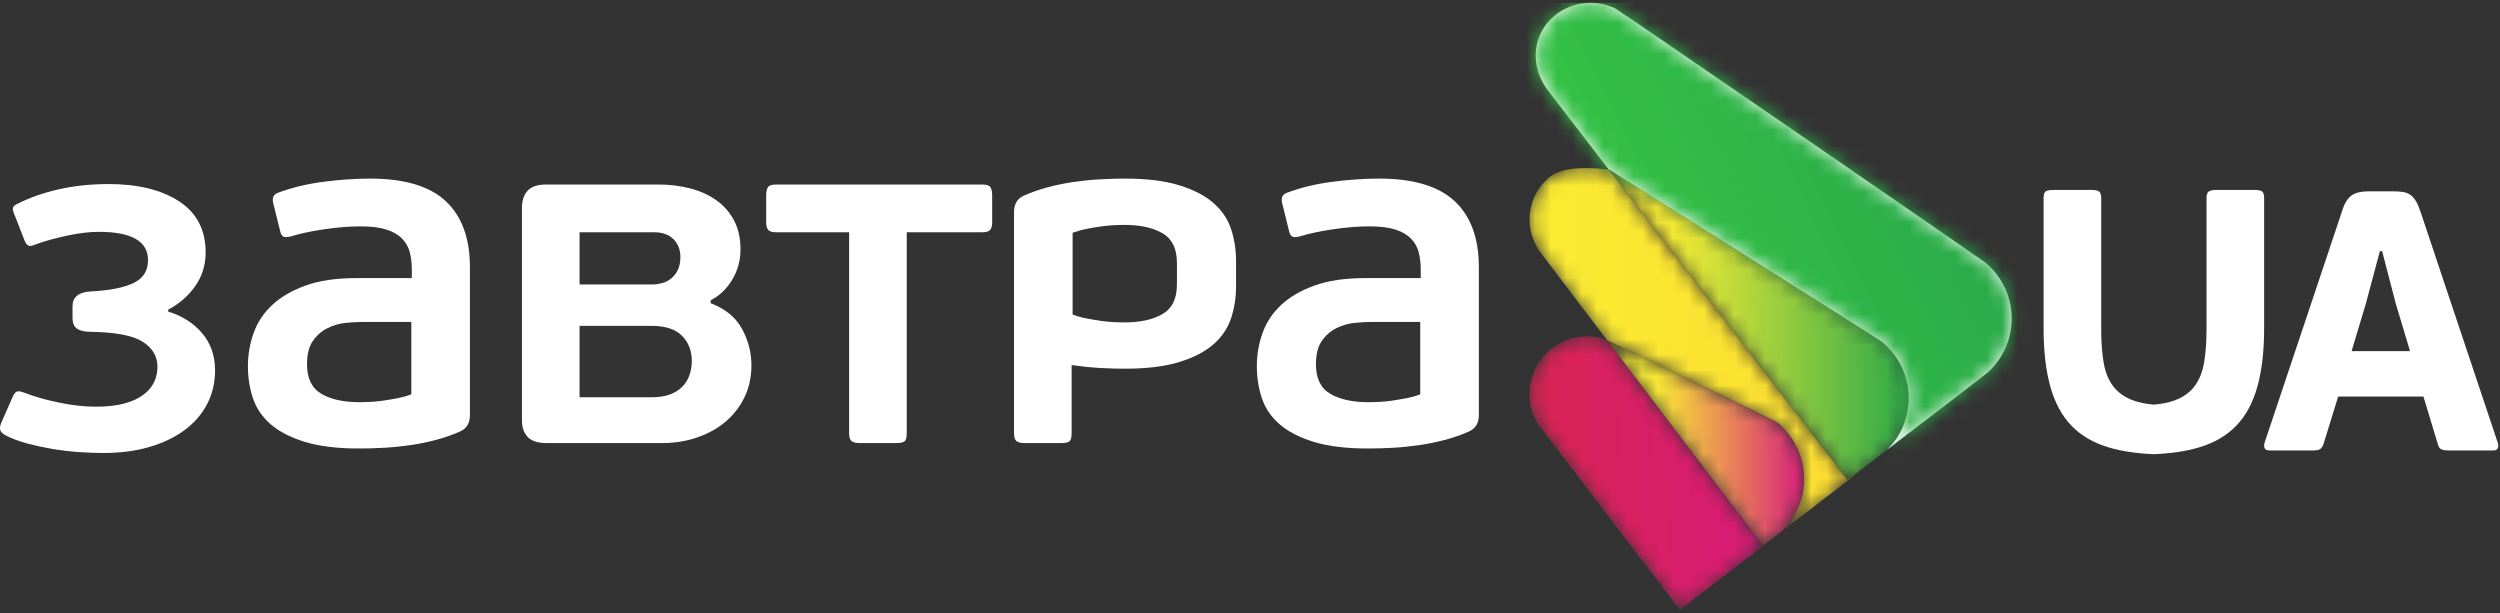
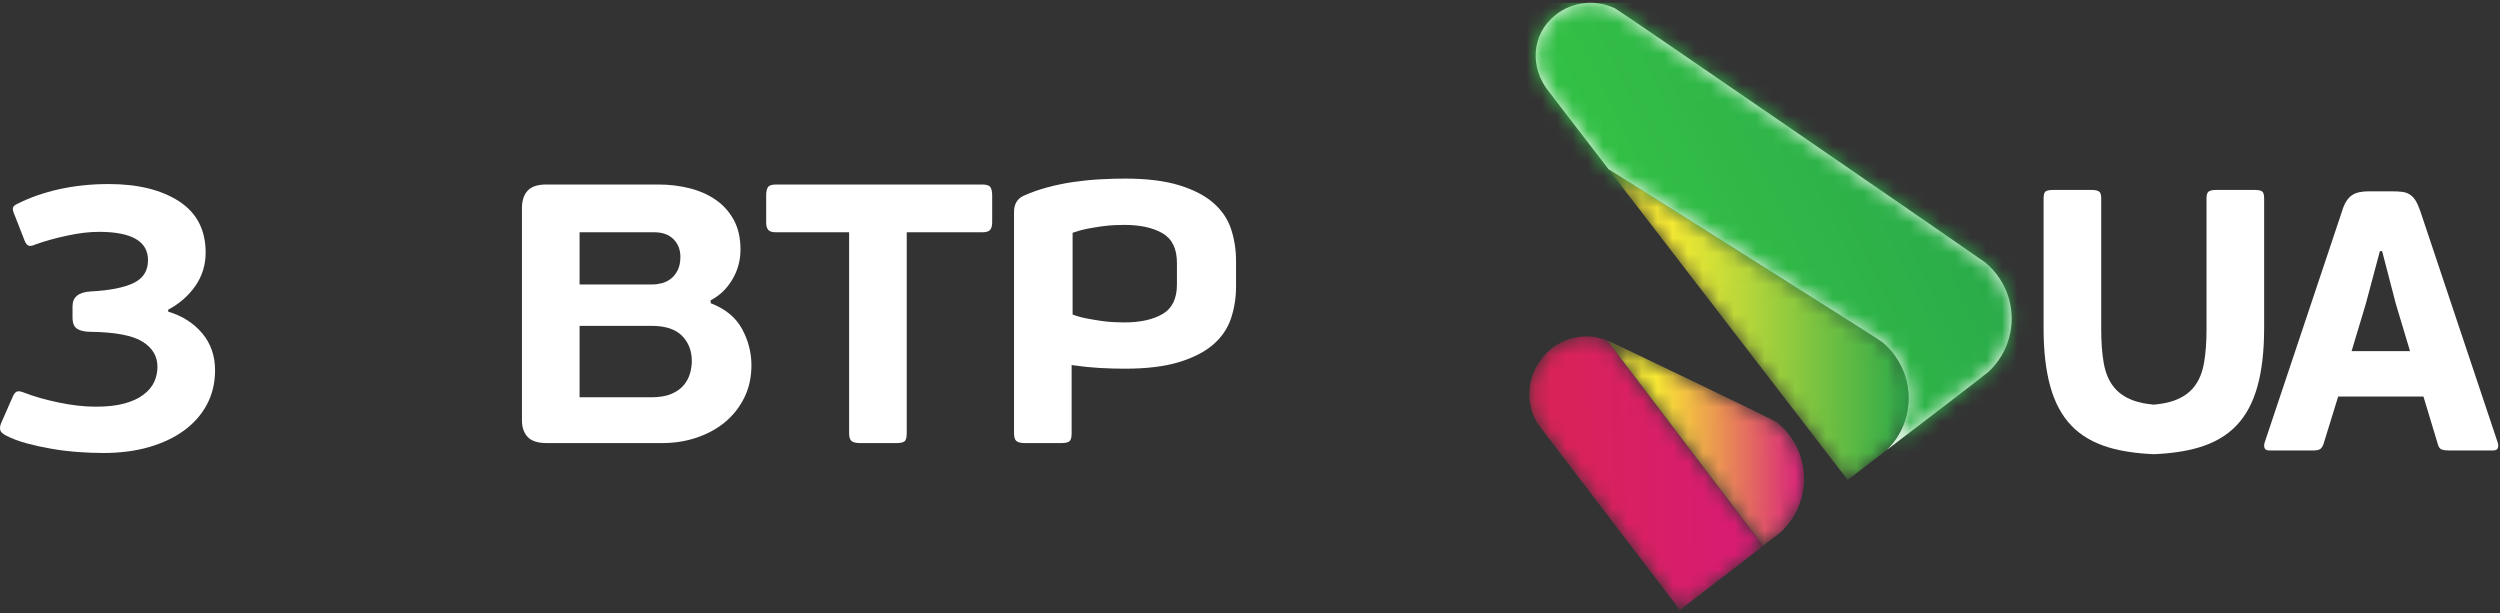
<svg xmlns="http://www.w3.org/2000/svg" xmlns:xlink="http://www.w3.org/1999/xlink" width="163px" height="40px" viewBox="0 0 163 40" version="1.1">
  <rect x="0" y="0" width="163" height="40" fill="#333333" stroke="none" />
  <title>logo</title>
  <desc>Created with Sketch.</desc>
  <defs>
    <path d="M31.137,20.631 C31.18,22.052 30.588,23.345 29.619,24.249 L29.618,24.249 C29.477,24.378 25.656,27.306 22.989,29.344 C23.903,28.447 24.457,27.193 24.416,25.819 C24.373,24.397 23.706,23.139 22.685,22.296 L22.685,22.295 L22.679,22.291 C22.454,22.106 4.917,11.068 4.917,11.068 C4.917,11.068 4.902,11.066 4.878,11.063 L0.975,5.989 C-0.298,4.428 -0.193,2.251 1.38,0.989 C2.512,0.08 4.025,-0.043 5.26,0.538 L5.258,0.532 L5.286,0.55 C5.611,0.707 29.177,16.92 29.401,17.104 L29.406,17.108 L29.406,17.108 C30.428,17.952 31.095,19.21 31.137,20.631 Z" id="path-1" />
    <linearGradient x1="61.678%" y1="37.182%" x2="80.405%" y2="34.963%" id="linearGradient-3">
      <stop stop-color="#36C645" offset="0%" />
      <stop stop-color="#29A84A" offset="100%" />
    </linearGradient>
-     <path d="M5.289,0.451 C4.961,0.4 2.504,0.066 1.449,0.913 C-0.123,2.176 -0.326,4.446 0.947,6.006 L5.179,11.58 C5.258,11.61 5.334,11.642 5.409,11.679 C5.409,11.679 16.046,16.757 16.271,16.942 L16.277,16.946 L16.276,16.947 C17.299,17.79 17.966,19.047 18.008,20.469 C18.05,21.891 17.46,23.184 16.489,24.086 L16.489,24.087 C16.479,24.095 16.454,24.117 16.421,24.142 C18.556,22.503 23.142,18.977 23.307,18.824 L23.308,18.823 C23.34,18.793 23.37,18.763 23.4,18.732 C21.958,19.836 20.853,20.68 20.853,20.68 L5.289,0.451" id="path-4" />
    <linearGradient x1="1.124%" y1="51.189%" x2="105.695%" y2="48.195%" id="linearGradient-6">
      <stop stop-color="#F9EC32" offset="0%" />
      <stop stop-color="#FEDA2F" offset="100%" />
    </linearGradient>
    <path d="M19.888,14.799 C19.845,13.376 19.178,12.119 18.157,11.276 L18.157,11.275 L18.151,11.271 C17.927,11.086 0.389,0.048 0.389,0.048 C0.389,0.048 0.374,0.045 0.35,0.042 L15.914,20.272 C15.914,20.272 17.019,19.428 18.461,18.324 C19.376,17.427 19.929,16.173 19.888,14.799" id="path-7" />
    <linearGradient x1="19.449%" y1="50%" x2="101.576%" y2="50%" id="linearGradient-9">
      <stop stop-color="#F9EC32" offset="0%" />
      <stop stop-color="#27A84A" offset="100%" />
    </linearGradient>
    <path d="M5.179,0.56 C3.991,0.094 2.592,0.255 1.529,1.109 C-0.046,2.37 -0.399,4.736 0.875,6.297 L9.919,18.138 C9.919,18.138 15.72,13.69 16.421,13.122 C15.77,13.622 15.347,13.947 15.347,13.947 L5.179,0.56" id="path-10" />
    <linearGradient x1="0.96%" y1="51.079%" x2="109.624%" y2="48.169%" id="linearGradient-12">
      <stop stop-color="#D92452" offset="0%" />
      <stop stop-color="#D7197E" offset="100%" />
    </linearGradient>
    <path d="M11.549,12.657 C12.521,11.756 13.111,10.463 13.069,9.04 C13.026,7.619 12.36,6.362 11.337,5.518 L11.337,5.517 L11.332,5.513 C11.107,5.328 0.469,0.25 0.469,0.25 C0.394,0.214 0.319,0.182 0.24,0.152 L10.407,13.538 C10.407,13.538 10.83,13.214 11.482,12.714 C11.515,12.688 11.54,12.667 11.549,12.658 L11.549,12.657" id="path-13" />
    <linearGradient x1="23.527%" y1="50%" x2="102.262%" y2="50%" id="linearGradient-15">
      <stop stop-color="#F9EC32" offset="0%" />
      <stop stop-color="#D7197E" offset="100%" />
    </linearGradient>
  </defs>
  <g id="Page-1" stroke="none" stroke-width="1" fill="none" fill-rule="evenodd">
    <g id="logo">
      <path d="M158.009,25.856 L152.449,25.856 L151.504,28.913 C151.455,29.074 151.385,29.19 151.297,29.262 C151.208,29.334 151.05,29.37 150.823,29.37 L147.984,29.37 C147.805,29.37 147.696,29.323 147.656,29.226 C147.615,29.13 147.611,29.018 147.643,28.889 L152.692,13.797 C152.773,13.524 152.866,13.304 152.972,13.136 C153.077,12.967 153.198,12.835 153.335,12.738 C153.473,12.642 153.634,12.573 153.821,12.534 C154.007,12.493 154.221,12.473 154.464,12.473 L155.921,12.473 C156.196,12.473 156.431,12.486 156.624,12.509 C156.819,12.534 156.989,12.594 157.134,12.691 C157.28,12.787 157.405,12.923 157.511,13.1 C157.615,13.277 157.717,13.509 157.814,13.797 L162.863,28.889 C162.895,28.987 162.895,29.09 162.863,29.202 C162.83,29.315 162.725,29.37 162.548,29.37 L159.658,29.37 C159.482,29.37 159.331,29.351 159.21,29.311 C159.088,29.27 159.004,29.162 158.955,28.987 L158.009,25.856 Z M153.323,22.896 L157.134,22.896 L156.213,19.827 L155.314,16.372 L155.169,16.372 L154.246,19.827 L153.323,22.896 Z" id="Fill-1" fill="#FFFFFF" fill-rule="nonzero" />
      <path d="M147.492,12.482 C147.406,12.418 147.244,12.385 147.005,12.385 L144.481,12.385 C144.264,12.385 144.108,12.418 144.011,12.482 C143.914,12.547 143.865,12.697 143.865,12.932 L143.865,21.475 C143.865,22.309 143.811,23.038 143.702,23.658 C143.595,24.279 143.385,24.793 143.072,25.198 C142.759,25.606 142.321,25.911 141.76,26.115 C141.393,26.248 140.949,26.337 140.432,26.383 C139.915,26.337 139.472,26.248 139.105,26.115 C138.543,25.911 138.105,25.606 137.792,25.198 C137.479,24.793 137.269,24.279 137.161,23.658 C137.053,23.038 136.999,22.309 136.999,21.475 L136.999,12.932 C136.999,12.697 136.95,12.547 136.854,12.482 C136.756,12.418 136.599,12.385 136.383,12.385 L133.858,12.385 C133.62,12.385 133.459,12.418 133.372,12.482 C133.286,12.547 133.242,12.697 133.242,12.932 L133.242,21.431 C133.243,22.899 133.389,24.157 133.68,25.198 C133.97,26.248 134.43,27.1 135.056,27.752 C135.682,28.405 136.502,28.881 137.517,29.18 C138.339,29.423 139.312,29.566 140.432,29.613 C141.552,29.566 142.525,29.423 143.347,29.18 C144.361,28.881 145.182,28.405 145.808,27.752 C146.434,27.1 146.893,26.248 147.184,25.198 C147.475,24.157 147.62,22.899 147.621,21.431 C147.621,21.424 147.622,21.417 147.622,21.411 L147.622,12.932 C147.622,12.697 147.578,12.547 147.492,12.482" id="Fill-3" fill="#FFFFFF" fill-rule="nonzero" />
      <path d="M6.445,15.116 C5.84,15.116 5.16,15.196 4.405,15.357 C3.649,15.518 2.968,15.705 2.365,15.918 C2.126,16.027 1.959,16.06 1.862,16.015 C1.765,15.973 1.685,15.876 1.619,15.726 L0.971,14.068 C0.864,13.835 0.821,13.666 0.841,13.56 C0.864,13.452 0.971,13.357 1.166,13.273 C1.965,12.87 2.867,12.558 3.87,12.334 C4.874,12.113 5.948,12 7.093,12 C8.99,12 10.518,12.376 11.673,13.125 C12.829,13.874 13.408,14.988 13.408,16.465 C13.408,17.278 13.182,18.007 12.733,18.649 C12.283,19.291 11.695,19.805 10.967,20.19 L10.967,20.319 C11.887,20.596 12.627,21.067 13.184,21.731 C13.744,22.396 14.022,23.198 14.022,24.14 C14.022,24.955 13.848,25.692 13.5,26.356 C13.151,27.019 12.656,27.587 12.013,28.058 C11.371,28.529 10.606,28.892 9.719,29.149 C8.831,29.406 7.837,29.535 6.736,29.535 C6.197,29.535 5.641,29.513 5.069,29.47 C4.496,29.427 3.929,29.358 3.368,29.262 C2.807,29.165 2.266,29.047 1.748,28.908 C1.23,28.77 0.766,28.594 0.357,28.379 C0.162,28.272 0.048,28.159 0.017,28.042 C-0.017,27.924 -0.001,27.78 0.065,27.608 L0.841,25.842 C0.906,25.692 0.988,25.59 1.084,25.537 C1.182,25.484 1.36,25.51 1.619,25.617 C2.224,25.853 2.958,26.062 3.821,26.243 C4.685,26.425 5.494,26.516 6.251,26.516 C6.984,26.516 7.605,26.447 8.113,26.307 C8.62,26.168 9.035,25.976 9.359,25.729 C9.684,25.484 9.915,25.205 10.056,24.895 C10.196,24.585 10.266,24.259 10.266,23.916 C10.266,23.229 9.943,22.684 9.295,22.277 C8.646,21.871 7.524,21.657 5.927,21.635 C5.539,21.635 5.241,21.571 5.036,21.442 C4.831,21.313 4.729,21.067 4.729,20.704 L4.729,19.964 C4.729,19.366 5.128,19.045 5.927,19.001 C7.158,18.937 8.085,18.753 8.712,18.451 C9.338,18.149 9.651,17.652 9.651,16.962 C9.651,15.732 8.583,15.116 6.445,15.116" id="Fill-4" fill="#FFFFFF" fill-rule="nonzero" />
-       <path d="M30.64,27.059 C30.64,27.573 30.434,27.926 30.025,28.119 C29.55,28.333 29.037,28.515 28.487,28.665 C27.936,28.814 27.37,28.931 26.787,29.018 C26.204,29.102 25.626,29.162 25.054,29.194 C24.482,29.226 23.937,29.242 23.418,29.242 C21.993,29.242 20.812,29.098 19.872,28.809 C18.934,28.519 18.188,28.134 17.638,27.653 C17.087,27.17 16.704,26.604 16.488,25.95 C16.272,25.297 16.164,24.608 16.164,23.88 C16.164,23.13 16.289,22.408 16.537,21.711 C16.785,21.017 17.19,20.406 17.752,19.881 C18.313,19.357 19.041,18.934 19.937,18.613 C20.832,18.292 21.929,18.132 23.224,18.132 L26.851,18.132 L26.851,17.585 C26.851,17.179 26.807,16.805 26.722,16.462 C26.635,16.12 26.468,15.82 26.22,15.562 C25.972,15.305 25.632,15.108 25.199,14.969 C24.768,14.829 24.206,14.759 23.516,14.759 C22.782,14.759 21.983,14.823 21.12,14.951 C20.256,15.08 19.553,15.231 19.014,15.401 C18.776,15.465 18.605,15.476 18.496,15.434 C18.388,15.391 18.313,15.273 18.269,15.08 L17.816,13.25 C17.73,12.907 17.826,12.683 18.107,12.575 C19.014,12.233 20.007,11.992 21.087,11.853 C22.166,11.713 23.181,11.644 24.131,11.644 C26.376,11.644 28.022,12.138 29.07,13.122 C30.117,14.107 30.64,15.54 30.64,17.425 L30.64,27.059 Z M26.818,20.989 L23.71,20.989 C23.343,20.989 22.949,21.011 22.528,21.053 C22.107,21.097 21.707,21.215 21.33,21.407 C20.952,21.6 20.638,21.878 20.39,22.242 C20.142,22.606 20.018,23.108 20.018,23.751 C20.018,24.672 20.331,25.315 20.957,25.678 C21.583,26.043 22.414,26.224 23.45,26.224 C23.602,26.224 23.812,26.218 24.082,26.207 C24.352,26.198 24.638,26.171 24.941,26.127 C25.243,26.085 25.561,26.031 25.896,25.967 C26.231,25.903 26.539,25.817 26.818,25.711 L26.818,20.989 Z" id="Fill-6" fill="#FFFFFF" fill-rule="nonzero" />
      <path d="M46.337,19.769 C47.287,20.133 47.967,20.69 48.377,21.438 C48.787,22.189 48.993,22.98 48.993,23.815 C48.993,24.586 48.842,25.282 48.539,25.903 C48.237,26.524 47.827,27.053 47.309,27.492 C46.79,27.931 46.176,28.274 45.463,28.519 C44.751,28.767 43.984,28.889 43.164,28.889 L35.651,28.889 C35.068,28.889 34.651,28.756 34.403,28.488 C34.155,28.22 34.031,27.862 34.031,27.412 L34.031,13.571 C34.031,13.079 34.155,12.699 34.403,12.431 C34.651,12.164 35.057,12.03 35.618,12.03 L42.937,12.03 C43.628,12.03 44.297,12.11 44.945,12.271 C45.593,12.431 46.165,12.683 46.661,13.024 C47.157,13.368 47.552,13.806 47.843,14.342 C48.135,14.878 48.28,15.52 48.28,16.269 C48.28,16.976 48.102,17.629 47.746,18.227 C47.39,18.827 46.92,19.277 46.337,19.576 L46.337,19.769 Z M37.788,18.548 L42.525,18.548 C42.718,18.548 42.922,18.522 43.138,18.468 C43.352,18.415 43.551,18.32 43.733,18.18 C43.915,18.041 44.065,17.853 44.184,17.618 C44.302,17.383 44.362,17.093 44.362,16.75 C44.362,16.28 44.211,15.894 43.91,15.593 C43.61,15.295 43.191,15.144 42.655,15.144 L37.788,15.144 L37.788,18.548 Z M45.107,23.558 C45.107,22.873 44.891,22.318 44.462,21.888 C44.032,21.46 43.377,21.246 42.495,21.246 L37.788,21.246 L37.788,25.903 L42.463,25.903 C43.001,25.903 43.44,25.828 43.785,25.678 C44.129,25.529 44.397,25.336 44.59,25.1 C44.784,24.864 44.918,24.608 44.994,24.329 C45.068,24.051 45.107,23.795 45.107,23.558 Z" id="Fill-7" fill="#FFFFFF" fill-rule="nonzero" />
      <path d="M59.119,15.144 L59.119,28.247 C59.119,28.526 59.07,28.703 58.972,28.776 C58.874,28.851 58.694,28.889 58.433,28.889 L56.081,28.889 C55.821,28.889 55.636,28.847 55.527,28.761 C55.417,28.676 55.362,28.504 55.362,28.247 L55.362,15.144 L50.602,15.144 C50.343,15.144 50.17,15.091 50.084,14.984 C49.997,14.878 49.955,14.716 49.955,14.502 L49.955,12.736 C49.955,12.501 49.993,12.324 50.069,12.207 C50.144,12.089 50.322,12.03 50.602,12.03 L64.042,12.03 C64.322,12.03 64.5,12.089 64.576,12.207 C64.652,12.324 64.69,12.501 64.69,12.736 L64.69,14.502 C64.69,14.716 64.647,14.878 64.56,14.984 C64.474,15.091 64.301,15.144 64.042,15.144 L59.119,15.144" id="Fill-8" fill="#FFFFFF" fill-rule="nonzero" />
-       <path d="M96.421,27.059 C96.421,27.573 96.216,27.926 95.806,28.119 C95.332,28.333 94.819,28.515 94.268,28.665 C93.718,28.814 93.152,28.931 92.569,29.018 C91.986,29.102 91.408,29.162 90.835,29.194 C90.264,29.226 89.719,29.242 89.201,29.242 C87.775,29.242 86.594,29.098 85.654,28.809 C84.715,28.519 83.97,28.134 83.42,27.653 C82.869,27.17 82.485,26.604 82.27,25.95 C82.053,25.297 81.946,24.608 81.946,23.88 C81.946,23.13 82.07,22.408 82.319,21.711 C82.567,21.017 82.971,20.406 83.532,19.881 C84.094,19.357 84.823,18.934 85.719,18.613 C86.614,18.292 87.71,18.132 89.006,18.132 L92.632,18.132 L92.632,17.585 C92.632,17.179 92.589,16.805 92.503,16.462 C92.417,16.12 92.249,15.82 92.001,15.562 C91.753,15.305 91.413,15.108 90.981,14.969 C90.549,14.829 89.988,14.759 89.297,14.759 C88.563,14.759 87.764,14.823 86.901,14.951 C86.037,15.08 85.335,15.231 84.795,15.401 C84.557,15.465 84.385,15.476 84.278,15.434 C84.169,15.391 84.094,15.273 84.05,15.08 L83.598,13.25 C83.512,12.907 83.608,12.683 83.889,12.575 C84.795,12.233 85.788,11.992 86.868,11.853 C87.948,11.713 88.961,11.644 89.913,11.644 C92.158,11.644 93.804,12.138 94.851,13.122 C95.898,14.107 96.421,15.54 96.421,17.425 L96.421,27.059 Z M92.6,20.989 L89.491,20.989 C89.124,20.989 88.73,21.011 88.309,21.053 C87.888,21.097 87.488,21.215 87.111,21.407 C86.733,21.6 86.42,21.878 86.172,22.242 C85.924,22.606 85.799,23.108 85.799,23.751 C85.799,24.672 86.112,25.315 86.739,25.678 C87.365,26.043 88.195,26.224 89.232,26.224 C89.383,26.224 89.594,26.218 89.864,26.207 C90.134,26.198 90.42,26.171 90.722,26.127 C91.024,26.085 91.343,26.031 91.677,25.967 C92.013,25.903 92.319,25.817 92.6,25.711 L92.6,20.989 Z" id="Fill-9" fill="#FFFFFF" fill-rule="nonzero" />
      <path d="M80.59,17.007 C80.59,16.28 80.481,15.589 80.266,14.936 C80.05,14.282 79.666,13.716 79.116,13.235 C78.566,12.752 77.821,12.367 76.881,12.078 C75.942,11.789 74.76,11.644 73.336,11.644 C72.817,11.644 72.273,11.66 71.7,11.693 C71.128,11.724 70.55,11.784 69.968,11.868 C69.385,11.955 68.818,12.072 68.267,12.222 C67.717,12.371 67.204,12.555 66.729,12.767 C66.319,12.962 66.114,13.314 66.114,13.828 L66.114,28.247 C66.114,28.504 66.168,28.676 66.277,28.761 C66.386,28.847 66.571,28.889 66.832,28.889 L69.184,28.889 C69.445,28.889 69.625,28.852 69.723,28.776 C69.821,28.702 69.87,28.526 69.87,28.247 L69.87,23.798 C69.903,23.802 69.934,23.811 69.968,23.815 C70.55,23.9 71.128,23.959 71.7,23.992 C72.273,24.024 72.817,24.039 73.336,24.039 C74.76,24.039 75.942,23.895 76.881,23.607 C77.821,23.317 78.566,22.932 79.116,22.451 C79.666,21.968 80.05,21.401 80.266,20.748 C80.481,20.096 80.59,19.405 80.59,18.677 L80.59,17.007 Z M70.858,14.92 C71.193,14.856 71.511,14.803 71.813,14.76 C71.868,14.751 71.92,14.748 71.976,14.74 C72.217,14.71 72.451,14.688 72.671,14.679 C72.942,14.668 73.152,14.663 73.303,14.663 C74.339,14.663 75.171,14.845 75.797,15.209 C76.423,15.573 76.736,16.216 76.736,17.137 L76.736,18.548 C76.736,19.469 76.423,20.112 75.797,20.475 C75.171,20.84 74.339,21.022 73.303,21.022 C73.152,21.022 72.942,21.016 72.671,21.005 C72.402,20.996 72.116,20.969 71.813,20.925 C71.511,20.882 71.193,20.829 70.858,20.765 C70.524,20.701 70.216,20.615 69.934,20.508 L69.934,15.177 C69.993,15.155 70.058,15.138 70.118,15.118 C70.35,15.039 70.593,14.971 70.858,14.92 Z" id="Fill-10" fill="#FFFFFF" fill-rule="nonzero" />
      <g id="Group-73" transform="translate(99, 0)">
        <g id="Group-53" transform="translate(1.023, 0)">
          <g id="Clip-52" fill="#FFFFFF" fill-rule="nonzero">
            <path d="M31.137,20.631 C31.18,22.052 30.588,23.345 29.619,24.249 L29.618,24.249 C29.477,24.378 25.656,27.306 22.989,29.344 C23.903,28.447 24.457,27.193 24.416,25.819 C24.373,24.397 23.706,23.139 22.685,22.296 L22.685,22.295 L22.679,22.291 C22.454,22.106 4.917,11.068 4.917,11.068 C4.917,11.068 4.902,11.066 4.878,11.063 L0.975,5.989 C-0.298,4.428 -0.193,2.251 1.38,0.989 C2.512,0.08 4.025,-0.043 5.26,0.538 L5.258,0.532 L5.286,0.55 C5.611,0.707 29.177,16.92 29.401,17.104 L29.406,17.108 L29.406,17.108 C30.428,17.952 31.095,19.21 31.137,20.631 Z" id="path-1" />
          </g>
          <g id="Fill-51-Clipped">
            <mask id="mask-2" fill="white">
              <use xlink:href="#path-1" />
            </mask>
            <g id="path-1" />
            <polygon id="Fill-51" fill="url(#linearGradient-3)" fill-rule="nonzero" mask="url(#mask-2)" points="-100.023 40.408 62.864 40.408 62.864 0.184 -100.023 0.184" />
          </g>
        </g>
        <g id="Group-56" transform="translate(0.611, 10.612)">
          <g id="Fill-54-Clipped">
            <mask id="mask-5" fill="white">
              <use xlink:href="#path-4" />
            </mask>
            <g id="path-4" />
            <path d="M5.289,0.451 C4.961,0.4 2.504,0.066 1.449,0.913 C-0.123,2.176 -0.326,4.446 0.947,6.006 L5.179,11.58 C5.258,11.61 5.334,11.642 5.409,11.679 C5.409,11.679 16.046,16.757 16.271,16.942 L16.277,16.946 L16.276,16.947 C17.299,17.79 17.966,19.047 18.008,20.469 C18.05,21.891 17.46,23.184 16.489,24.086 L16.489,24.087 C16.479,24.095 16.454,24.117 16.421,24.142 C18.556,22.503 23.142,18.977 23.307,18.824 L23.308,18.823 C23.34,18.793 23.37,18.763 23.4,18.732 C21.958,19.836 20.853,20.68 20.853,20.68 L5.289,0.451" id="Fill-54" fill="url(#linearGradient-6)" fill-rule="nonzero" mask="url(#mask-5)" />
          </g>
        </g>
        <g id="Group-59" transform="translate(5.551, 11.02)">
          <g id="Fill-57-Clipped">
            <mask id="mask-8" fill="white">
              <use xlink:href="#path-7" />
            </mask>
            <g id="path-7" />
            <path d="M19.888,14.799 C19.845,13.376 19.178,12.119 18.157,11.276 L18.157,11.275 L18.151,11.271 C17.927,11.086 0.389,0.048 0.389,0.048 C0.389,0.048 0.374,0.045 0.35,0.042 L15.914,20.272 C15.914,20.272 17.019,19.428 18.461,18.324 C19.376,17.427 19.929,16.173 19.888,14.799" id="Fill-57" fill="url(#linearGradient-9)" fill-rule="nonzero" mask="url(#mask-8)" />
          </g>
        </g>
        <g id="Group-62" transform="translate(0.611, 21.633)">
          <g id="Fill-60-Clipped">
            <mask id="mask-11" fill="white">
              <use xlink:href="#path-10" />
            </mask>
            <g id="path-10" />
            <path d="M5.179,0.56 C3.991,0.094 2.592,0.255 1.529,1.109 C-0.046,2.37 -0.399,4.736 0.875,6.297 L9.919,18.138 C9.919,18.138 15.72,13.69 16.421,13.122 C15.77,13.622 15.347,13.947 15.347,13.947 L5.179,0.56" id="Fill-60" fill="url(#linearGradient-12)" fill-rule="nonzero" mask="url(#mask-11)" />
          </g>
        </g>
        <g id="Group-65" transform="translate(5.551, 22.041)">
          <g id="Fill-63-Clipped">
            <mask id="mask-14" fill="white">
              <use xlink:href="#path-13" />
            </mask>
            <g id="path-13" />
            <path d="M11.549,12.657 C12.521,11.756 13.111,10.463 13.069,9.04 C13.026,7.619 12.36,6.362 11.337,5.518 L11.337,5.517 L11.332,5.513 C11.107,5.328 0.469,0.25 0.469,0.25 C0.394,0.214 0.319,0.182 0.24,0.152 L10.407,13.538 C10.407,13.538 10.83,13.214 11.482,12.714 C11.515,12.688 11.54,12.667 11.549,12.658 L11.549,12.657" id="Fill-63" fill="url(#linearGradient-15)" fill-rule="nonzero" mask="url(#mask-14)" />
          </g>
        </g>
      </g>
    </g>
  </g>
</svg>